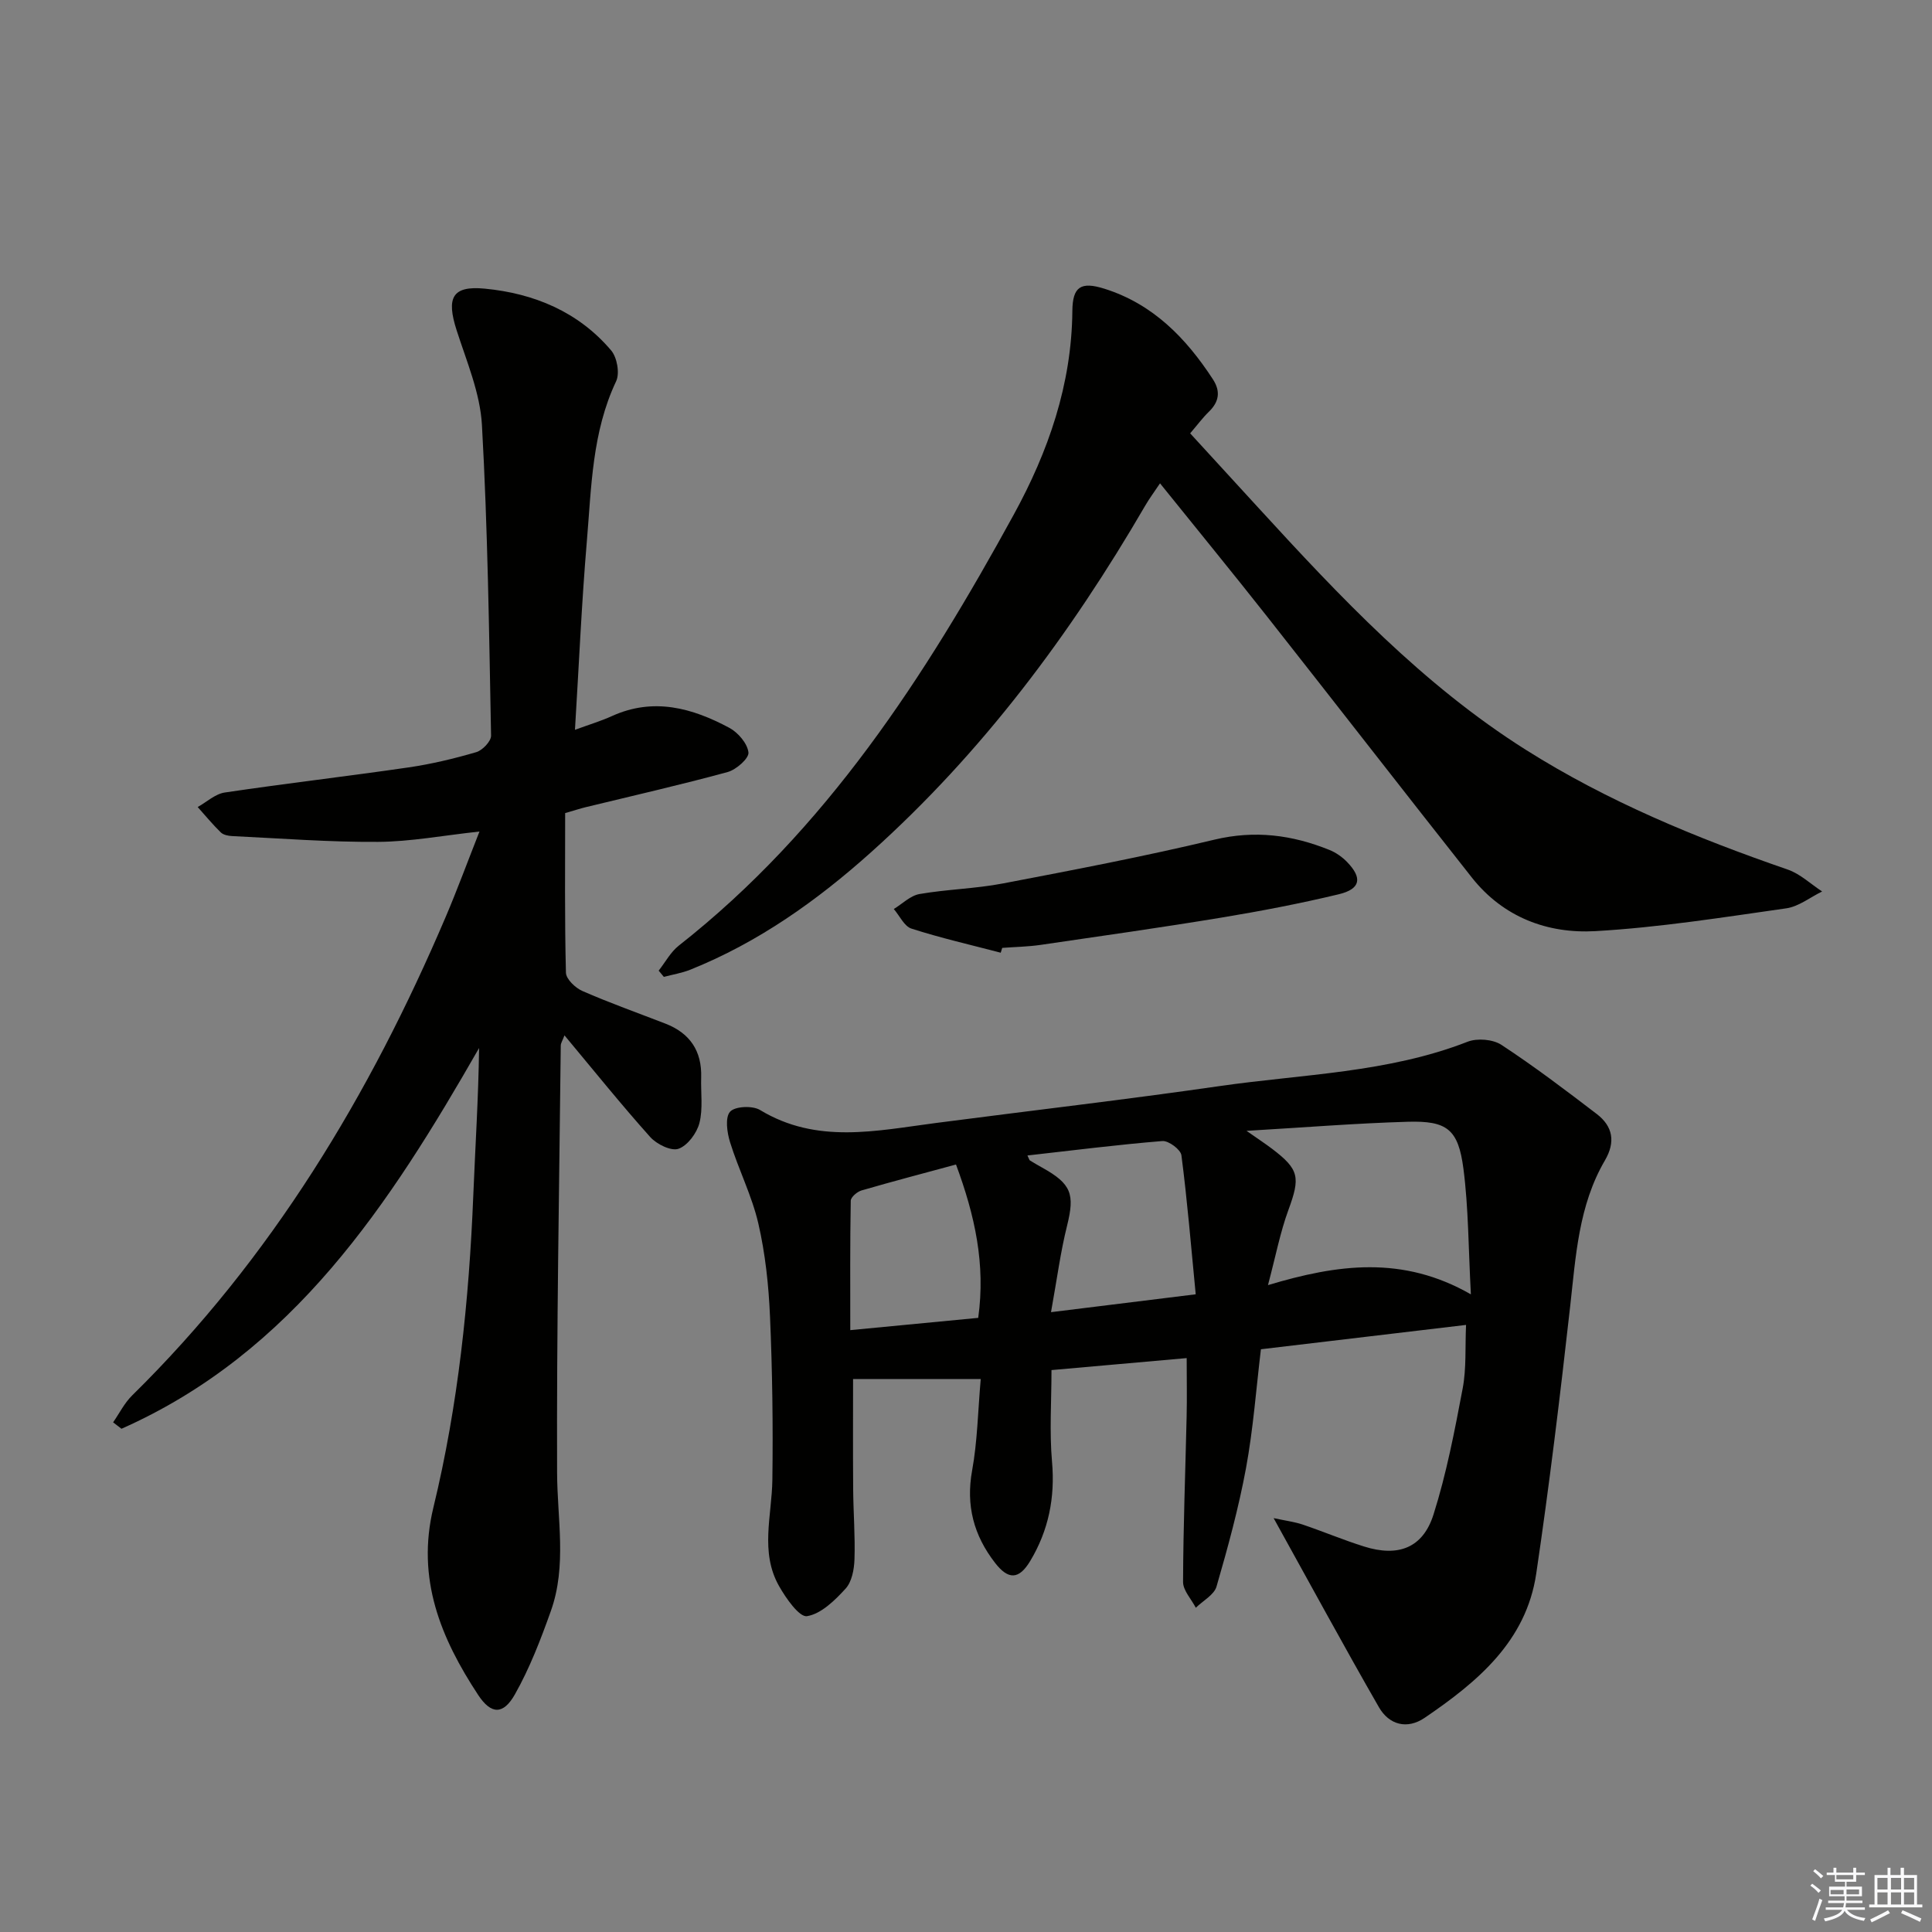
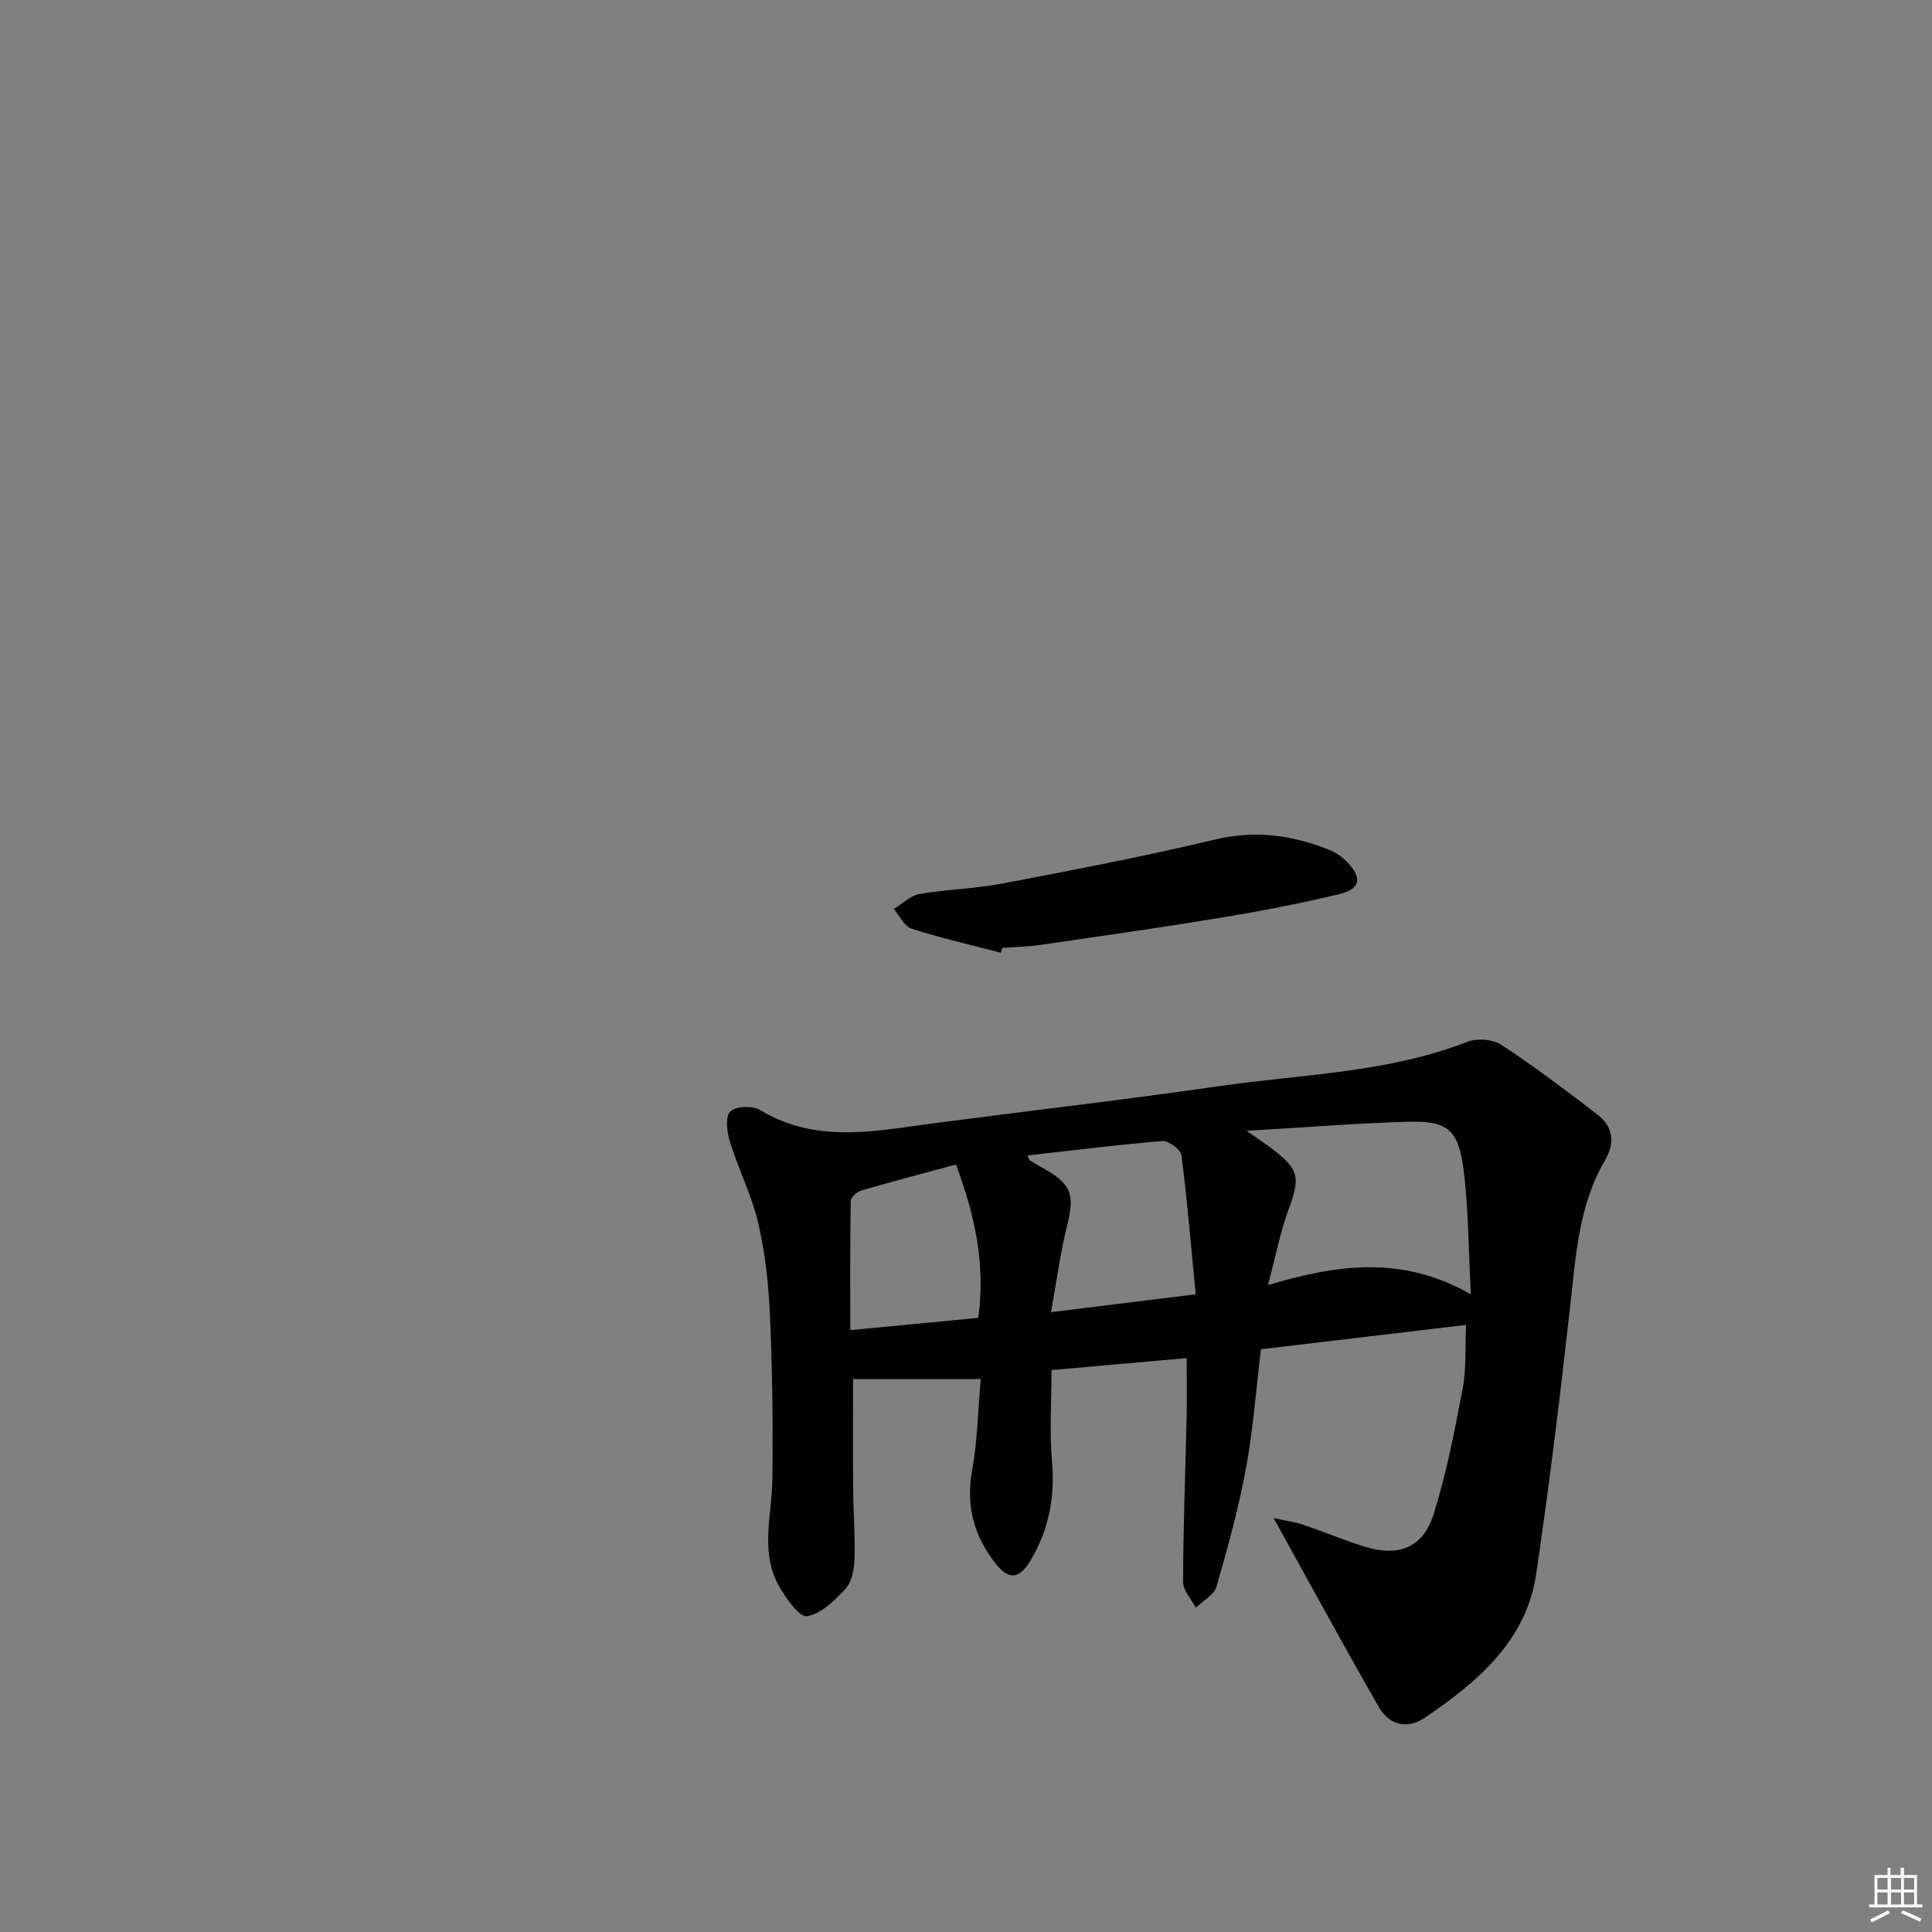
<svg xmlns="http://www.w3.org/2000/svg" enable-background="new 0 0 400 400" viewBox="0 0 400 400">
  <rect x="0" y="0" width="400" height="400" fill="#808080" stroke="none" />
  <g fill="#010100">
    <path d="m217.7 283.66c0 6.48-.44 12.77.11 18.98.66 7.44-.73 14.24-4.51 20.54-2.35 3.91-4.55 3.92-7.28.4-4.4-5.67-6.08-11.87-4.75-19.15 1.09-5.98 1.19-12.15 1.78-18.92-9.03 0-17.54 0-26.43 0 0 7.33-.04 15.11.02 22.89.04 4.82.43 9.65.27 14.46-.07 2.07-.54 4.63-1.84 6.05-2.22 2.43-5.06 5.23-7.99 5.7-1.59.25-4.37-3.72-5.79-6.24-3.98-7.02-1.48-14.59-1.38-22 .15-11.28 0-22.57-.49-33.84-.28-6.44-.97-12.97-2.42-19.24-1.33-5.74-4.09-11.14-5.85-16.81-.63-2.01-1.06-5.14.01-6.32 1.03-1.13 4.65-1.29 6.21-.34 11.74 7.11 24.05 4.29 36.35 2.69 19.6-2.56 39.24-4.83 58.8-7.65 17.2-2.48 34.8-2.73 51.33-9.18 2-.78 5.25-.51 7.01.65 6.78 4.45 13.27 9.37 19.73 14.31 3.33 2.55 3.93 5.78 1.69 9.61-5.46 9.34-6.03 19.85-7.2 30.28-2.07 18.46-4.3 36.91-7.02 55.28-2.08 14.03-12.19 22.42-23.09 29.84-3.64 2.48-7.38 1.46-9.48-2.19-7.25-12.62-14.19-25.43-21.8-39.15 2.53.55 4.35.77 6.06 1.35 4.25 1.44 8.4 3.19 12.67 4.53 7.05 2.22 12.17.32 14.37-6.62 2.69-8.49 4.38-17.32 6.04-26.1.79-4.16.49-8.53.7-13.16-14.25 1.69-28.04 3.32-42.47 5.04-.99 8.22-1.59 16.48-3.08 24.57-1.53 8.28-3.76 16.45-6.11 24.55-.5 1.73-2.81 2.94-4.29 4.4-.92-1.79-2.65-3.58-2.64-5.36.04-11.43.48-22.86.74-34.28.09-3.8.01-7.6.01-12.05-9.2.8-18.2 1.61-27.99 2.48zm86.83-15.68c-.52-9.64-.49-17.88-1.54-25.99-1.07-8.2-3.38-9.98-11.56-9.74-10.72.31-21.42 1.18-33.35 1.88 2.43 1.7 3.89 2.66 5.28 3.71 5.66 4.29 5.87 5.92 3.38 12.7-1.68 4.57-2.6 9.43-4.22 15.53 14.41-4.32 27.87-6.19 42.01 1.91zm-86.93 3.69c10.47-1.29 19.72-2.44 29.96-3.7-.98-10.1-1.75-19.47-2.96-28.78-.15-1.19-2.66-3.05-3.94-2.95-9.26.75-18.49 1.93-27.94 2.99.36.75.39.95.5 1.02.84.51 1.69 1.02 2.55 1.49 6.08 3.38 6.77 5.5 5.16 12.01-1.36 5.43-2.08 11.01-3.33 17.92zm-15.07 1.18c1.54-11.12-.68-21.17-4.6-31.75-6.52 1.77-13.07 3.48-19.56 5.37-.9.26-2.21 1.38-2.23 2.12-.16 8.74-.1 17.48-.1 26.8 9.27-.88 17.68-1.69 26.49-2.54z" />
-     <path d="m23.42 294.48c1.3-1.87 2.34-4 3.94-5.57 28.83-28.35 49.21-62.21 64.94-99.13 2.38-5.59 4.48-11.31 6.97-17.62-7.52.81-14.26 2.1-21 2.14-10.07.07-20.15-.72-30.22-1.2-.8-.04-1.81-.24-2.34-.76-1.69-1.65-3.2-3.49-4.78-5.25 1.86-1.04 3.63-2.72 5.61-3.01 12.64-1.88 25.35-3.35 38-5.19 4.75-.69 9.47-1.82 14.08-3.17 1.28-.38 3.07-2.26 3.05-3.41-.41-21.45-.69-42.91-1.89-64.32-.37-6.62-3.17-13.16-5.24-19.61-2.16-6.72-.95-9.27 5.81-8.62 10.18.97 19.39 4.78 26.18 12.79 1.23 1.45 1.81 4.72 1.04 6.37-5 10.56-5.12 21.94-6.07 33.15-1.08 12.74-1.63 25.52-2.46 39.03 2.88-1.06 5.35-1.8 7.69-2.86 8.59-3.89 16.6-1.66 24.27 2.45 1.81.97 3.75 3.24 3.96 5.1.13 1.22-2.53 3.56-4.3 4.05-9.74 2.66-19.59 4.89-29.4 7.28-.96.23-1.9.54-4.25 1.22 0 10.82-.12 21.94.16 33.04.03 1.33 1.95 3.16 3.42 3.8 5.62 2.46 11.42 4.52 17.15 6.74 5.1 1.97 7.6 5.67 7.43 11.16-.1 3.16.4 6.45-.36 9.42-.54 2.1-2.44 4.67-4.33 5.34-1.52.54-4.52-.94-5.86-2.43-5.98-6.68-11.6-13.68-17.75-21.05-.41 1.09-.76 1.59-.77 2.1-.32 29.47-.87 58.95-.76 88.42.03 9.61 2.05 19.29-1.29 28.66-2.1 5.9-4.38 11.84-7.45 17.27-2.4 4.24-4.91 4.19-7.59.13-7.74-11.75-12.86-24.09-9.28-38.83 5.14-21.2 7.38-42.84 8.26-64.63.41-10.09 1.06-20.18 1.2-30.5-18.5 32.3-38.48 63.06-74.04 78.83-.59-.45-1.16-.89-1.73-1.33z" />
-     <path d="m246.41 89.72c4.75 5.18 9.44 10.31 14.14 15.43 16.88 18.43 33.99 36.6 55.34 50.08 16.96 10.71 35.34 18.28 54.23 24.8 2.59.89 4.77 3 7.13 4.54-2.47 1.2-4.83 3.12-7.42 3.49-13.13 1.87-26.29 3.96-39.51 4.72-9.91.57-19.08-2.87-25.57-11.07-14.23-18.01-28.3-36.16-42.51-54.19-7.1-9.01-14.37-17.88-22.07-27.45-1.2 1.8-2.24 3.18-3.09 4.66-15.48 26.62-33.71 51.07-56.73 71.71-11.2 10.04-23.35 18.67-37.42 24.32-1.75.7-3.66 1.01-5.49 1.49-.36-.43-.72-.86-1.07-1.29 1.38-1.75 2.48-3.86 4.18-5.19 30.53-23.98 51.02-55.78 69.33-89.21 7.16-13.06 12-26.95 12.14-42.16.04-5.06 1.76-6.16 6.65-4.62 10.03 3.16 16.88 10.2 22.45 18.75 1.61 2.47 1.3 4.63-.81 6.69-1.31 1.27-2.4 2.75-3.9 4.5z" />
    <path d="m207.19 197.25c-6.17-1.62-12.41-3.04-18.48-4.99-1.5-.48-2.45-2.66-3.66-4.06 1.77-1.07 3.43-2.77 5.32-3.1 5.71-.99 11.59-1.1 17.27-2.19 14.65-2.8 29.31-5.6 43.8-9.07 8.38-2 16.1-.98 23.8 2.13 1.35.54 2.66 1.46 3.67 2.51 3.2 3.31 2.79 5.58-1.74 6.67-8.04 1.93-16.19 3.49-24.35 4.84-12.43 2.05-24.91 3.82-37.38 5.64-2.62.38-5.29.42-7.94.62-.09.32-.2.66-.31 1z" />
  </g>
-   <path d="m374.8 390.4.4-.4c.7.5 1.3 1 1.8 1.4l-.5.5c-.5-.6-1.1-1.1-1.7-1.5zm1 7.3-.6-.3c.5-1.4 1.1-2.8 1.5-4.3.2.1.4.2.6.3-.5 1.3-1 2.8-1.5 4.3zm-.4-10.3.4-.4c.4.3 1 .8 1.7 1.4l-.5.5c-.4-.5-1-1-1.6-1.5zm2.5.3h1.7v-1h.6v1h3.5v-1h.6v1h1.8v.5h-1.8v1.4h-2v1h3.2v2h-3.2v.9h3.3v.5h-3.4c0 .3-.1.6-.1.9h4v.5h-3.7c.7.9 1.9 1.5 3.8 1.7-.1.2-.2.4-.3.6-2.1-.4-3.5-1.1-4-2.1-.4 1-1.8 1.7-4 2.2-.1-.2-.2-.4-.3-.6 2.1-.4 3.4-1 3.8-1.8h-3.4v-.5h3.6c.1-.3.1-.6.2-.9h-3.3v-.5h3.4c0-.3 0-.6 0-.9h-3.2v-2h3.3v-1h-2.1v-1.4h-1.7v-.5zm1.1 3.5v1h2.7c0-.3 0-.4 0-.4 0-.1 0-.2 0-.2 0-.1 0-.2 0-.3h-2.7zm1.2-3v.9h3.5v-.9zm4.7 3h-2.6v.6.4h2.6z" fill="#fafafb" />
  <path d="m393.6 386.7h.6v1.5h2.7v6.1h1.1v.6h-11v-.6h1.1v-6.1h2.7v-1.5h.6v1.5h2.1v-1.5zm-2.7 8.8.4.6c-1.2.6-2.5 1.3-3.8 1.9-.1-.2-.2-.4-.3-.6 1.2-.6 2.5-1.2 3.7-1.9zm-2.2-6.7v2.4h2.1v-2.4zm0 3v2.5h2.1v-2.5zm2.8-3v2.4h2.1v-2.4zm0 3v2.5h2.1v-2.5zm6 6.1c-1.4-.7-2.7-1.3-3.9-1.8l.3-.6c1.5.6 2.7 1.2 3.9 1.7zm-1.2-9.1h-2.1v2.4h2.1zm-2.1 3v2.5h2.1v-2.5z" fill="#fafafb" />
</svg>